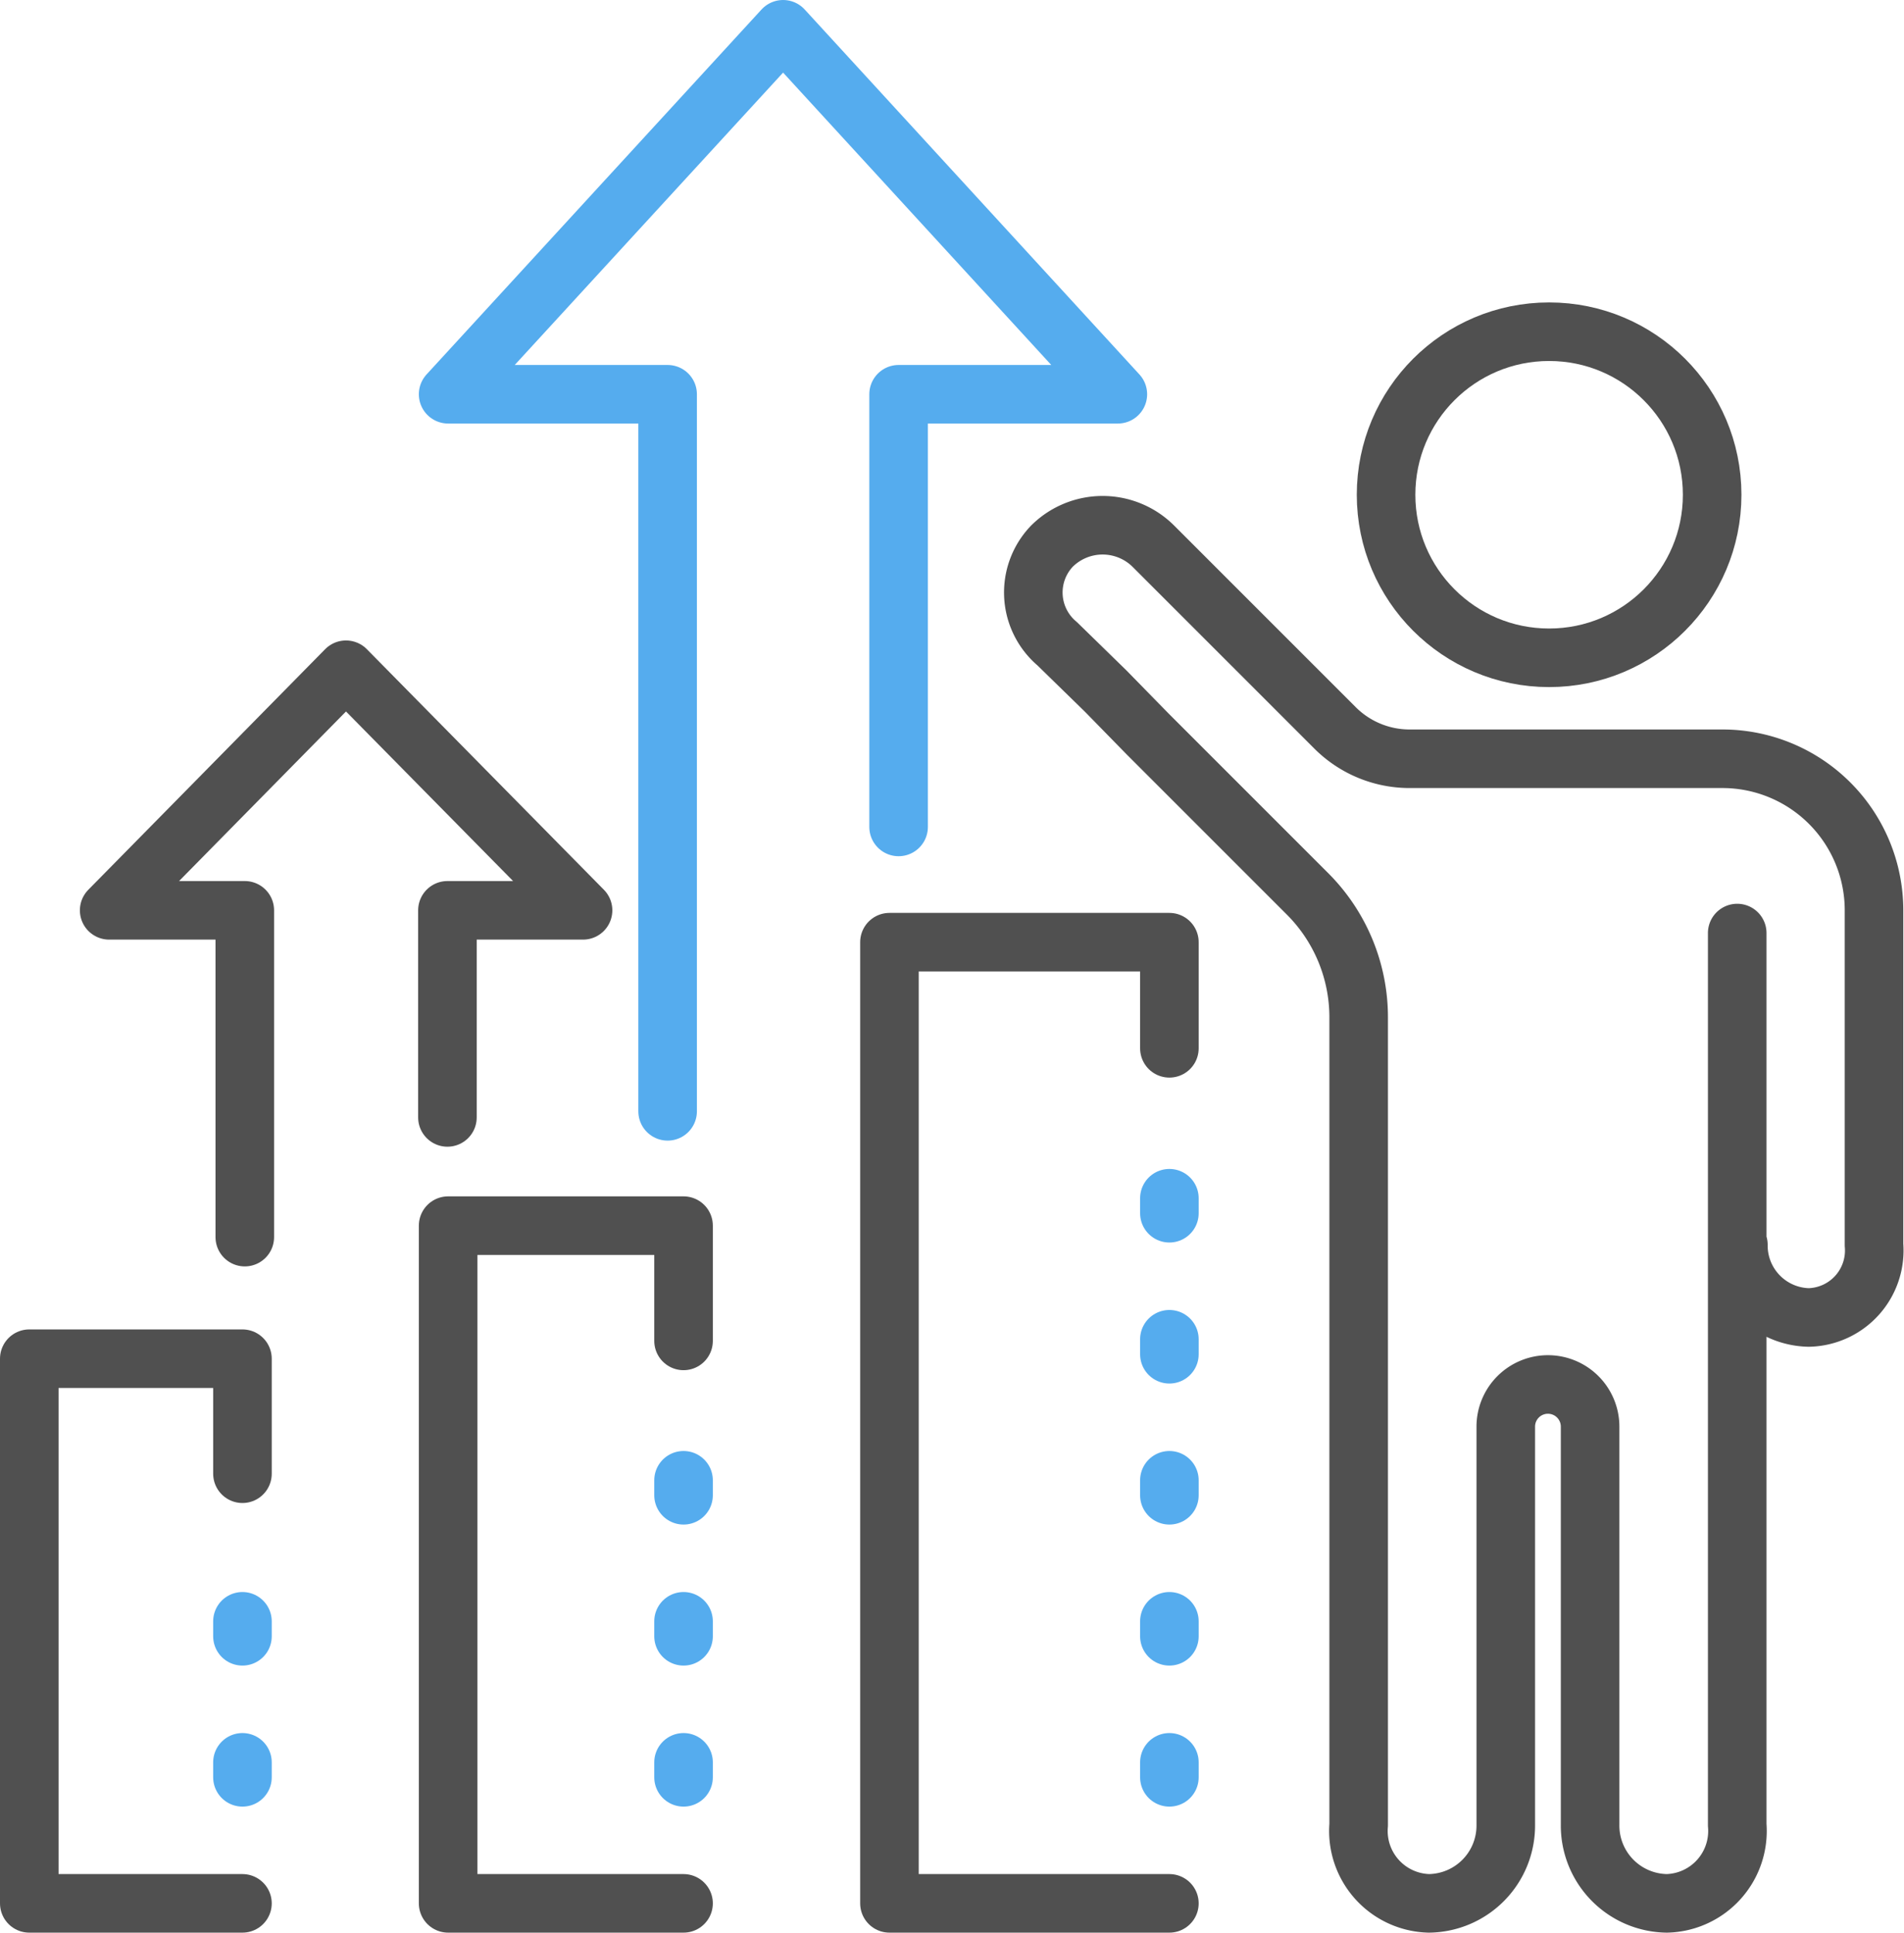
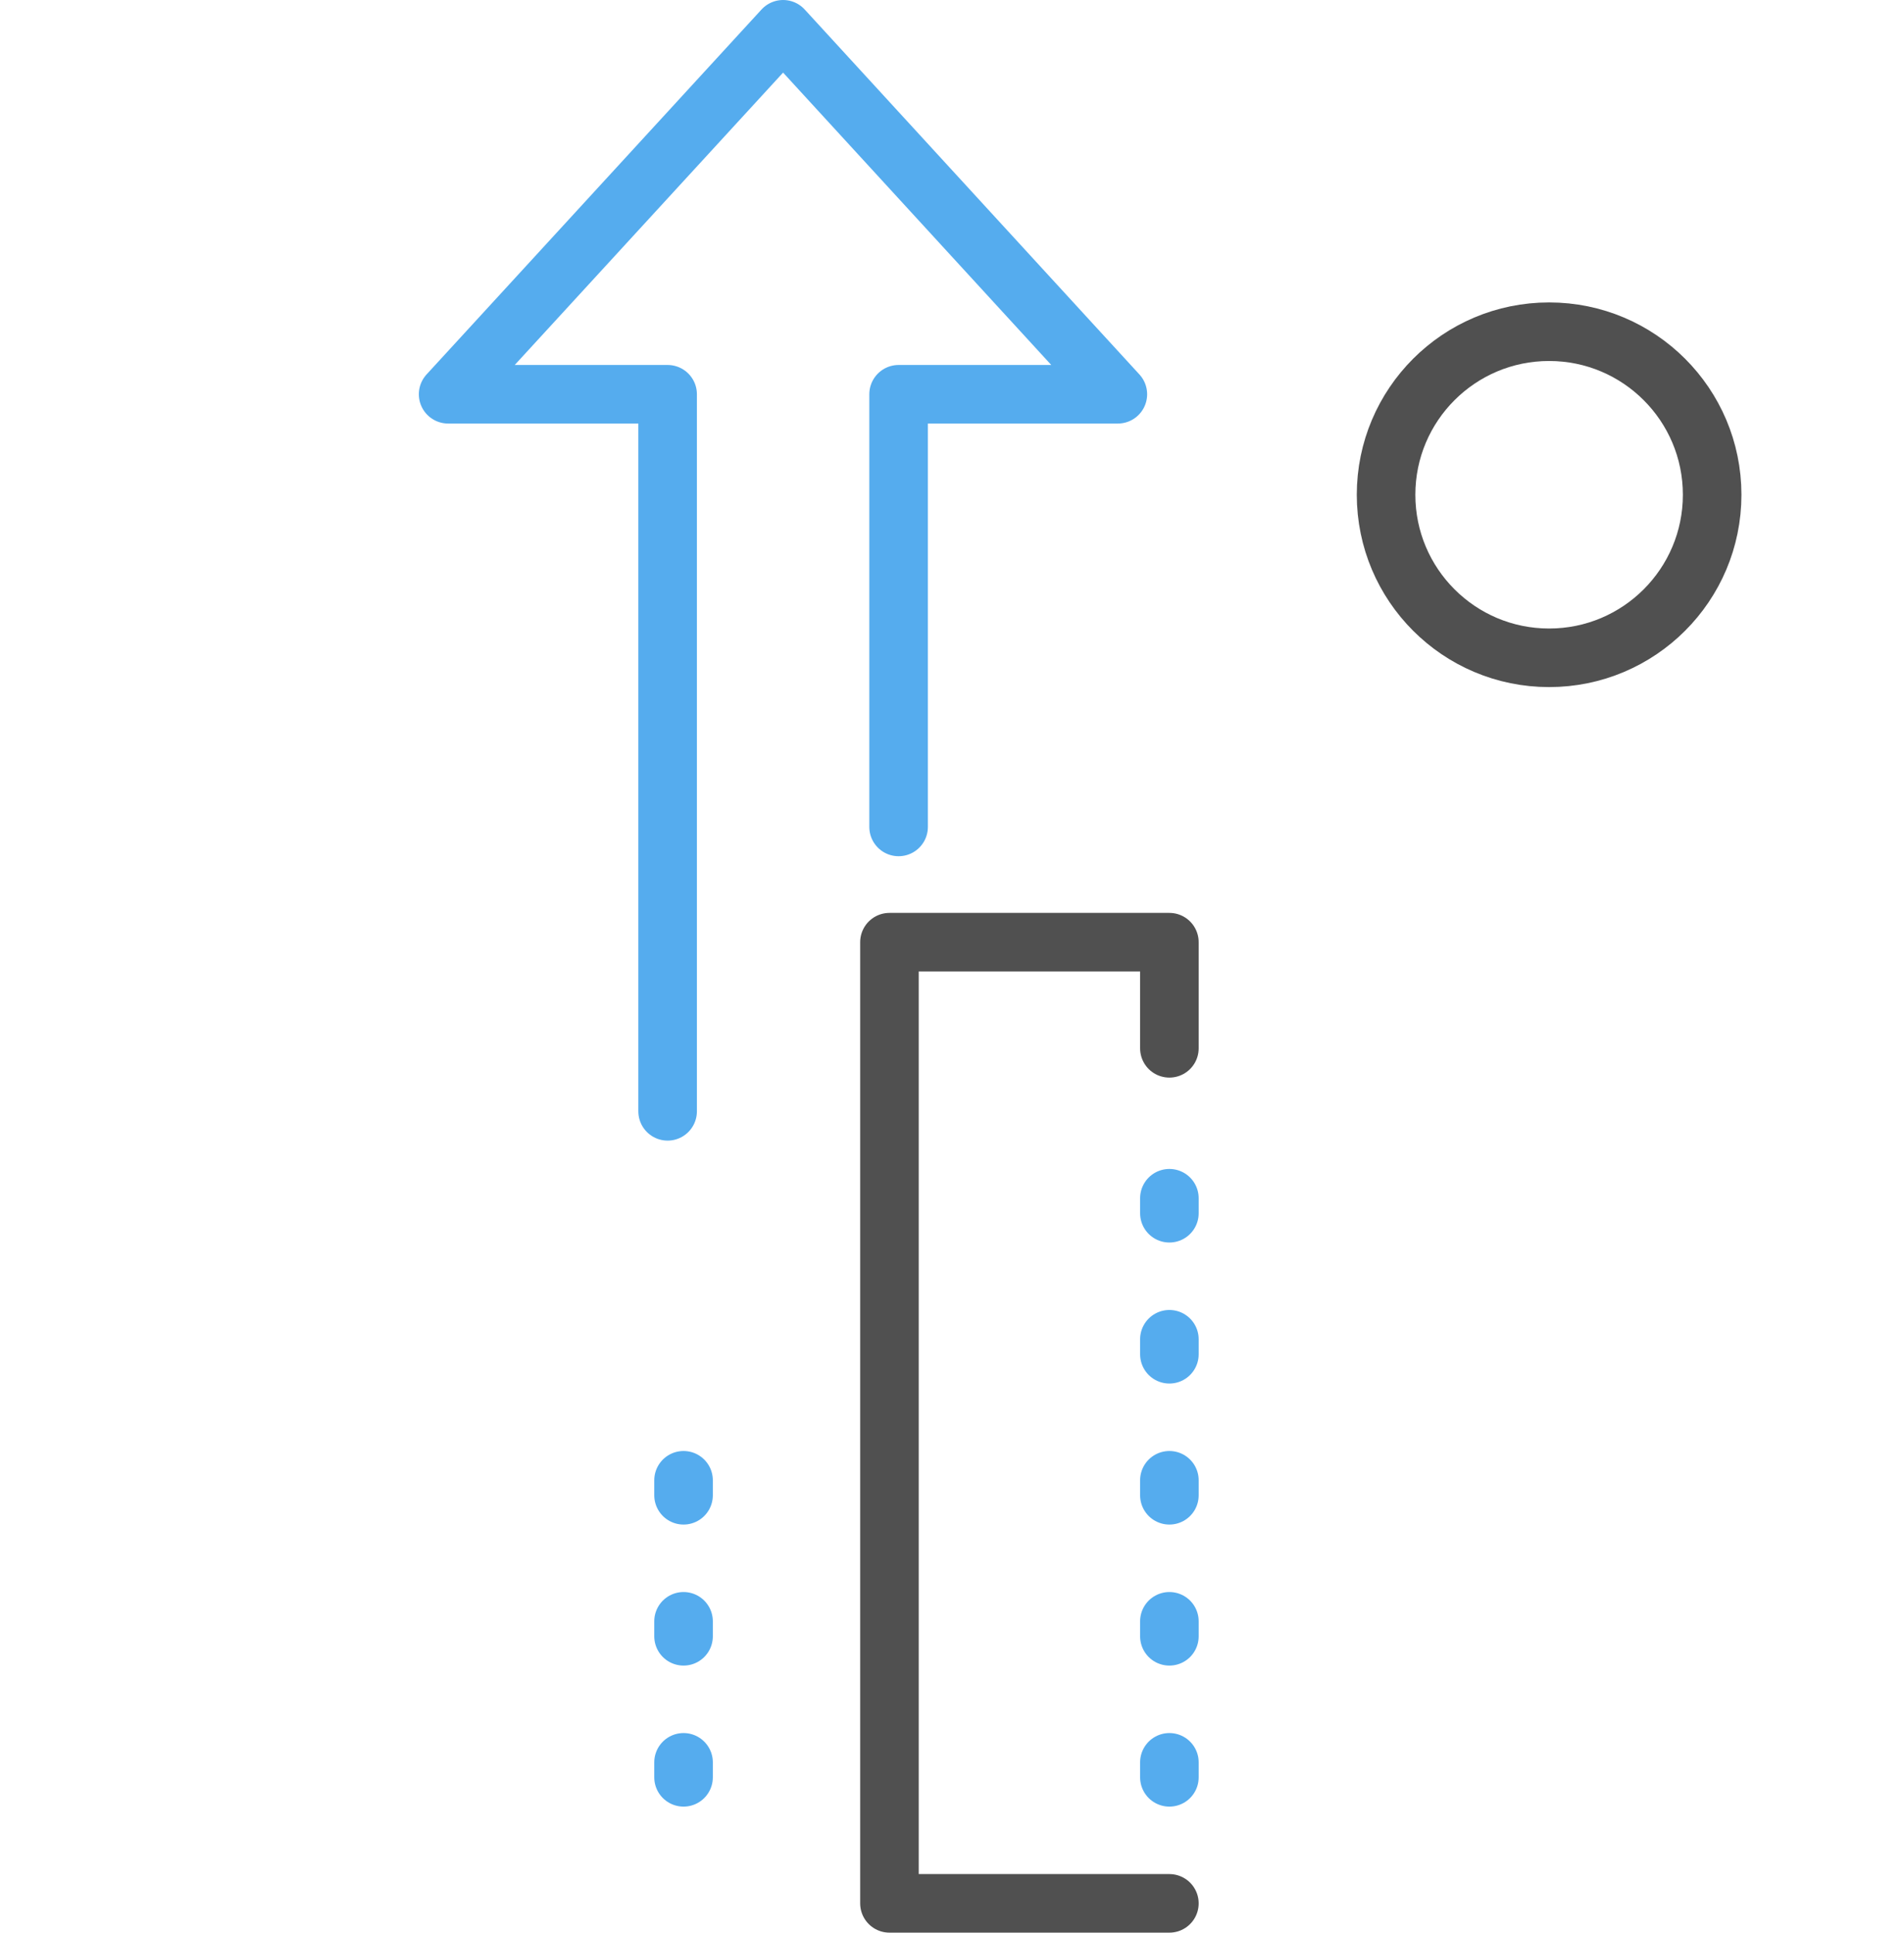
<svg xmlns="http://www.w3.org/2000/svg" viewBox="0 0 81.28 82.5">
  <defs>
    <style>.cls-1,.cls-2,.cls-3{fill:none;stroke-linecap:round;stroke-linejoin:round;stroke-width:2.5px;}.cls-1{stroke:#505050;}.cls-2,.cls-3{stroke:#55acee;}.cls-2{stroke-dasharray:0.64 5.38;}</style>
  </defs>
  <title>286495343 1</title>
  <g id="Layer_2" data-name="Layer 2">
    <g id="Layer_1-2" data-name="Layer 1">
-       <polyline class="cls-1" points="10.35 81.25 1.25 81.25 1.25 58 10.35 58 10.35 62.91" />
-       <polyline class="cls-1" points="29.18 81.25 19.13 81.25 19.13 52.32 29.18 52.32 29.18 57.24" />
      <polyline class="cls-1" points="49.92 81.25 37.97 81.25 37.97 40.22 49.92 40.22 49.92 44.75" />
-       <polyline class="cls-2" points="10.35 75.87 10.35 71.24 10.35 67.69" />
      <polyline class="cls-2" points="29.18 75.87 29.18 65.95 29.18 60.94" />
      <polyline class="cls-2" points="49.92 75.87 49.92 58.42 49.92 48.83" />
      <polyline class="cls-3" points="38.36 35.3 38.36 16.83 47.72 16.83 33.43 1.25 19.13 16.83 28.5 16.83 28.5 47.44" />
-       <polyline class="cls-1" points="19.1 47.7 19.1 38.86 24.89 38.86 14.77 28.59 4.66 38.86 10.45 38.86 10.45 52.81" />
      <circle class="cls-1" cx="66.13" cy="21.12" r="6.96" />
-       <path class="cls-1" d="M74.21,53.14a3.07,3.07,0,0,0,3,3.1A2.86,2.86,0,0,0,80,53.14V38.86a6.47,6.47,0,0,0-6.47-6.47H60.18A4.5,4.5,0,0,1,57,31.08l-1.37-1.37-6.39-6.39a3.07,3.07,0,0,0-4.34,0,2.86,2.86,0,0,0,.23,4.16L47.2,29.5,49,31.34l2.46,2.46,4.36,4.36A7.45,7.45,0,0,1,58,43.43V57.49h0V77.9a3.09,3.09,0,0,0,3,3.35,3.32,3.32,0,0,0,3.28-3.35v-17a1.8,1.8,0,0,1,1.8-1.8h0a1.8,1.8,0,0,1,1.8,1.8v17a3.32,3.32,0,0,0,3.28,3.35,3.09,3.09,0,0,0,3-3.35V57.49h0V39.83" />
    </g>
  </g>
</svg>